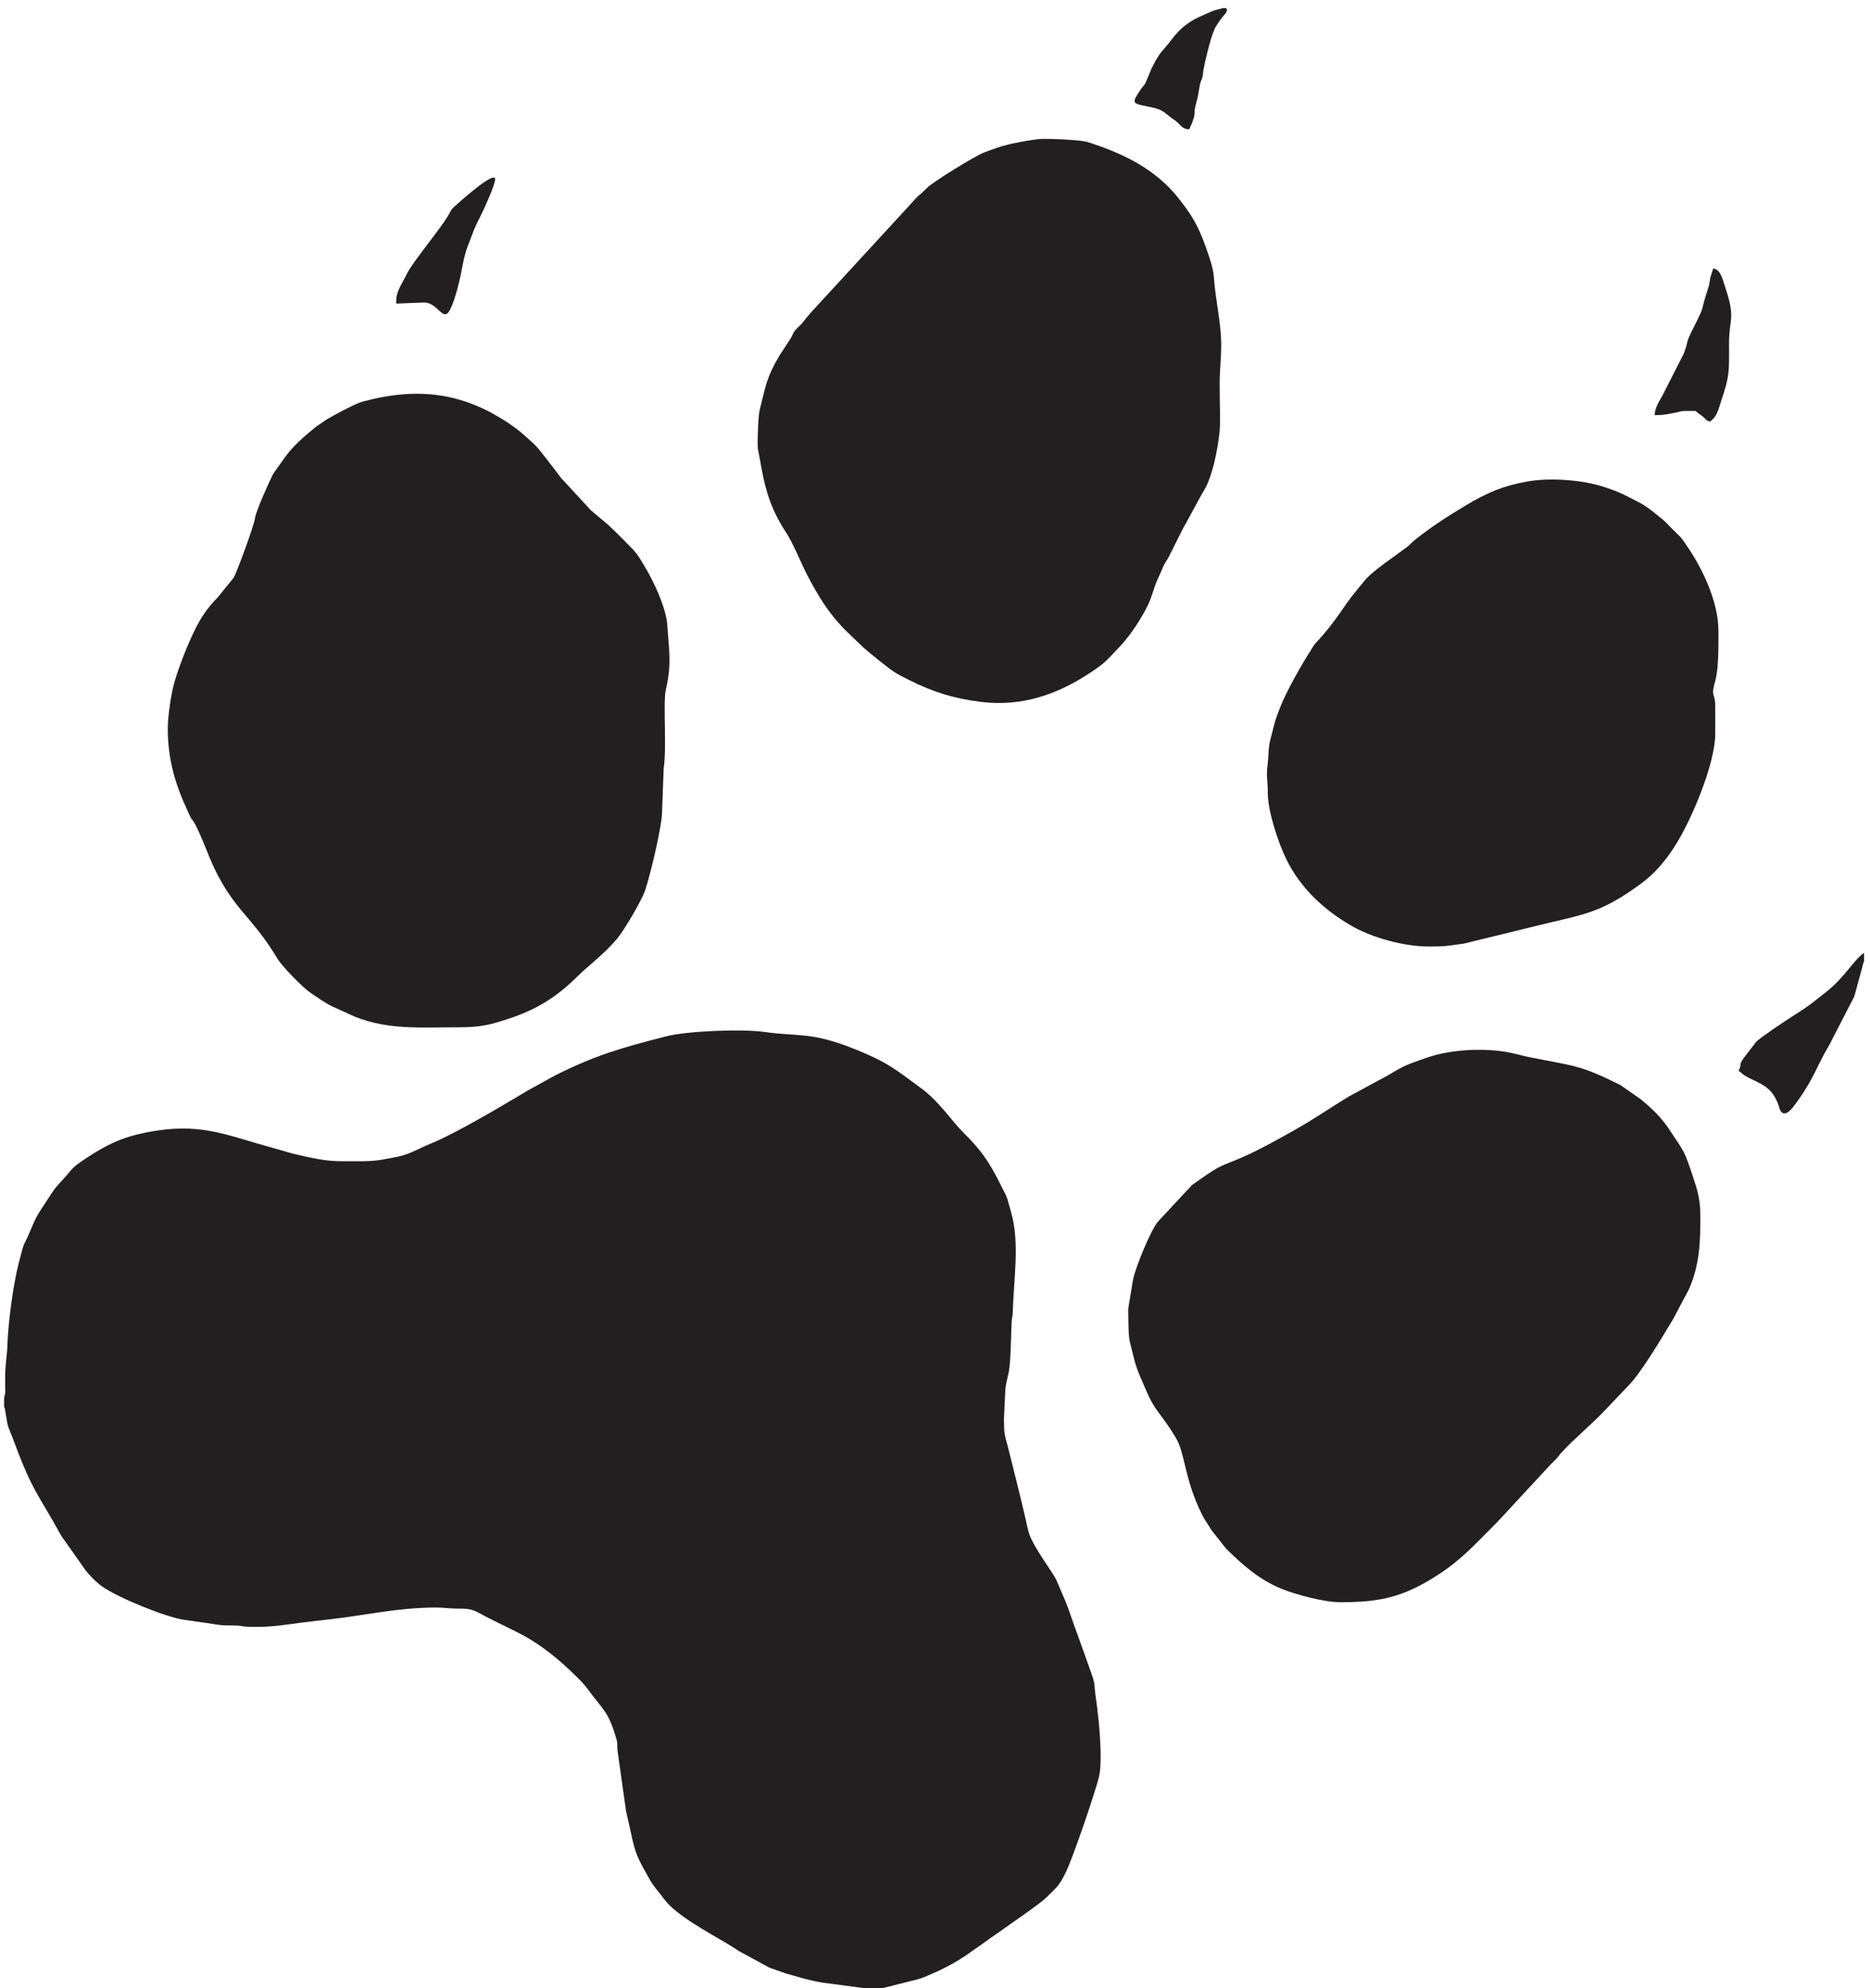
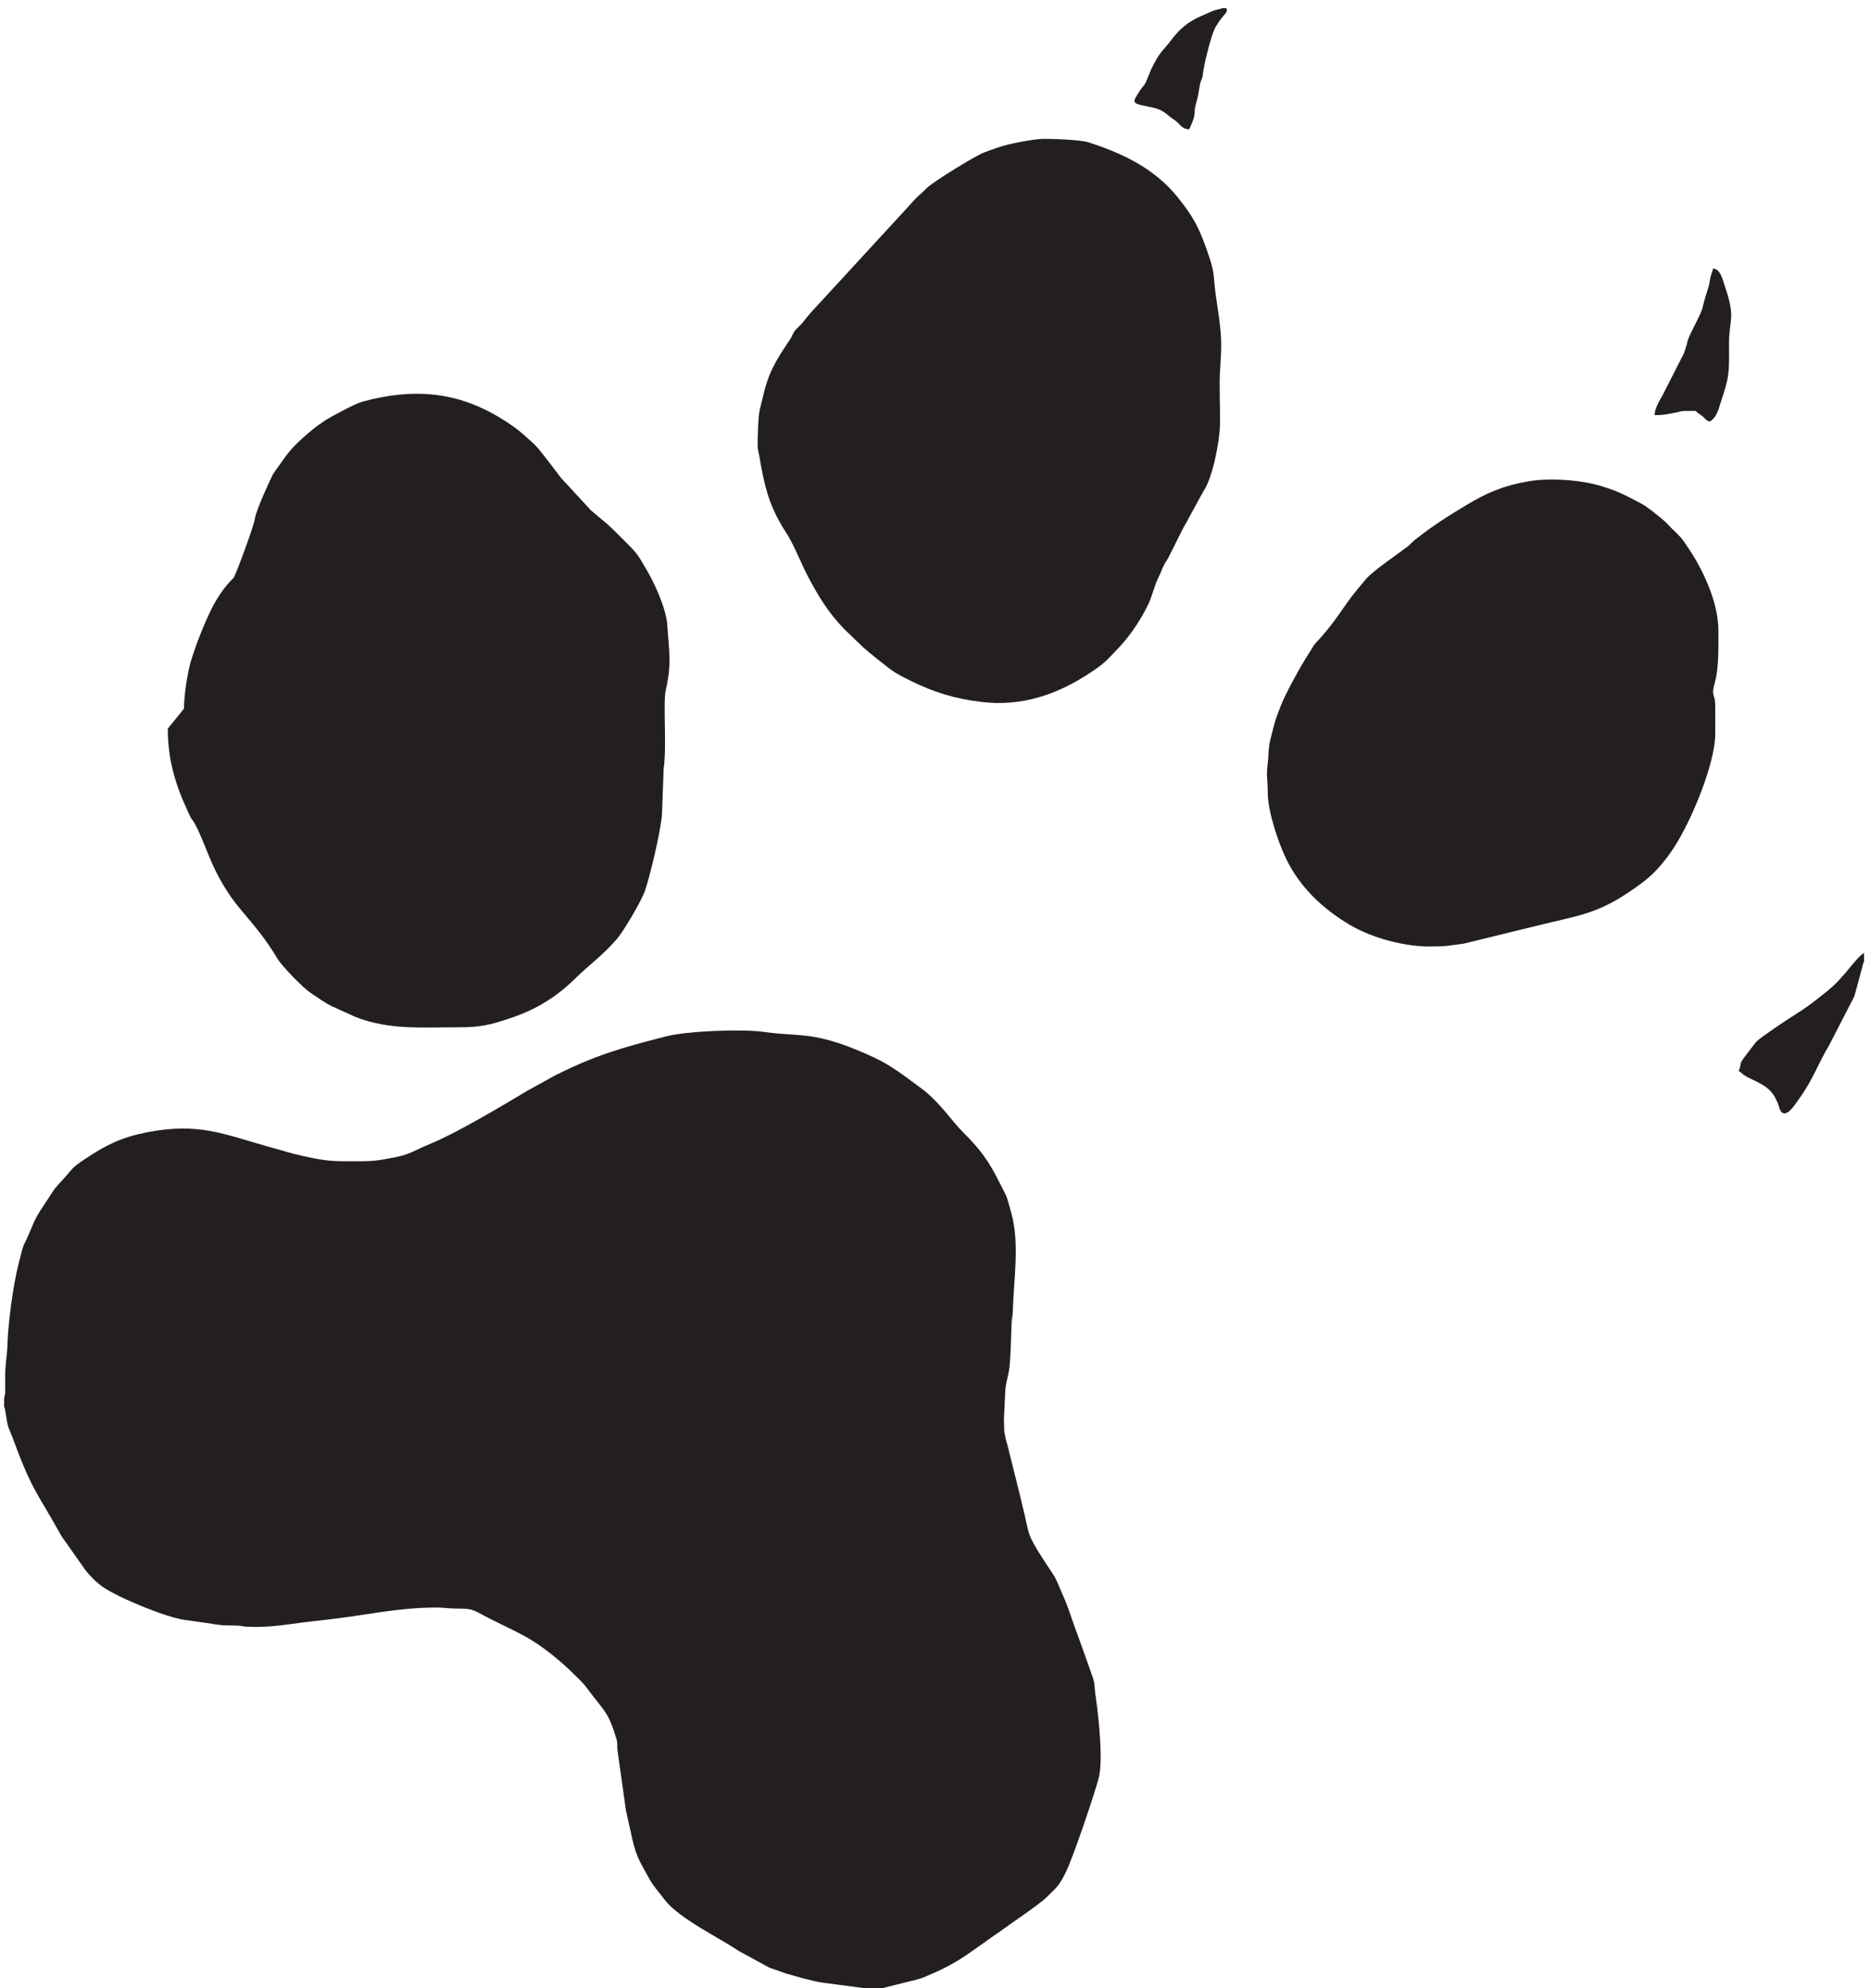
<svg xmlns="http://www.w3.org/2000/svg" xmlns:ns1="http://sodipodi.sourceforge.net/DTD/sodipodi-0.dtd" xmlns:ns2="http://www.inkscape.org/namespaces/inkscape" version="1.1" id="svg1" width="421.333" height="448" viewBox="0 0 421.333 448" ns1:docname="CHASSE 15.eps">
  <defs id="defs1" />
  <ns1:namedview id="namedview1" pagecolor="#ffffff" bordercolor="#000000" borderopacity="0.25" ns2:showpageshadow="2" ns2:pageopacity="0.0" ns2:pagecheckerboard="0" ns2:deskcolor="#d1d1d1">
    <ns2:page x="0" y="0" ns2:label="1" id="page1" width="421.333" height="448" margin="0" bleed="0" />
  </ns1:namedview>
  <g id="g1" ns2:groupmode="layer" ns2:label="1">
    <path id="path1" d="M 6.961,999.586 V 985.18 l 0.988,-2.614 c 0.109,-0.398 0.289,-0.941 0.402,-1.398 0.379,-1.539 0.547,-3.043 0.793,-4.605 5.254,-33.415 3.707,-20.801 15.555,-52.868 30.32,-82.082 40.617,-87.441 78.281,-155.785 3.02,-5.484 4.622,-6.746 8.051,-11.75 l 32.739,-46.484 c 6.429,-8.985 19.41,-22.141 28.816,-28.797 28.133,-19.918 108.73,-52.387 139.434,-56.816 12.761,-1.844 22.031,-3.09 34.695,-4.918 39.43,-5.704 19.098,-3.747 54.613,-4.805 8.606,-0.258 8.227,-1.442 16.137,-1.871 27.476,-1.477 51.211,1.117 74.84,4.402 23.851,3.32 45.8,5.703 69.054,8.363 59.149,6.766 110.789,19.321 176.621,19.68 14.305,0.078 22.383,-1.898 37.79,-1.824 28.191,0.133 26.718,-3.457 58.214,-19.203 18.098,-9.051 35.094,-16.883 52.825,-26.399 31.457,-16.89 63.492,-43.406 88.367,-68.281 7.492,-7.492 12.504,-11.906 18.972,-20.633 29.042,-39.152 36.312,-39.394 50.212,-86.633 2.09,-7.121 0.96,-9.406 1.6,-18.199 l 14.43,-102.594 c 2.24,-11.214 4.86,-21.117 7.21,-32.414 9.46,-45.492 13.33,-48.859 32.81,-84.222 6.83,-12.41 16.68,-22.754 25.17,-34.239 19.26,-26.058 73.04,-55.082 102.22,-72.433 8.19,-4.875 16.13,-9.668 24.39,-15.219 l 51.31,-27.918 c 10.24,-3.434 17.51,-6.273 27.95,-9.848 l 30.9,-8.711 c 9.05,-2.137 21.43,-5.449 31.05,-6.762 l 68.35,-9.066 h 34.21 l 57.63,14.394 c 11.55,3.18 15.71,5.797 25.96,10.051 9.47,3.93 16.26,7.27 24.47,11.539 27.37,14.254 41.34,25.824 65.52,42.512 4.59,3.172 5.92,4.547 10.42,7.586 3.95,2.688 6.97,4.473 10.73,7.27 19.05,14.137 70.54,48.414 83.01,61.031 16.7,16.906 19.54,16.996 31.37,40.649 12.66,25.316 50.06,136.215 56.4,161.457 7.48,29.769 -0.32,102.449 -4.65,132.203 -5.02,34.551 1.18,19.301 -13.13,58.883 -3.22,8.906 -6.08,17.402 -9.49,26.519 -3.09,8.25 -5.91,17.238 -9.5,26.508 -6.96,17.965 -12.17,35.727 -19.05,52.977 l -13.49,31.527 c -1.13,2.266 -1.92,4.391 -2.75,6.246 -5.99,13.383 -39.76,56.207 -46.82,81.016 -2.66,9.351 -4.61,19.98 -6.79,29.222 -9.13,38.785 -18.7,76.535 -28.46,115.582 -2.43,9.707 -5.96,19.461 -6.18,29.828 -0.12,5.84 -0.21,11.368 -0.43,17.036 l 2.37,49.558 c 0.64,8.98 3.92,20.59 5.83,30.18 3.45,17.21 3.84,65.38 4.89,85.14 0.41,7.93 1.63,7.51 1.86,16.14 1.51,54.75 12.09,116.79 -2.62,168.54 -9.76,34.38 -4.49,20.27 -20.24,51.77 -18.03,36.07 -32.53,55.94 -61.38,84.46 -18.28,18.06 -40,51.55 -70.14,73.91 -45.65,33.85 -59.79,45.54 -114.44,67.4 -73.32,29.32 -95.44,20.5 -151.51,28.54 -38.12,5.47 -131.49,1.77 -167.42,-7.51 -75.8,-19.56 -118.19,-31.38 -187.715,-66.15 l -46.391,-25.62 c -41.293,-24.82 -121.765,-72.58 -162.812,-89.26 -7.578,-3.08 -16.653,-7.21 -24.86,-11.15 -23.25,-11.17 -32.461,-11.67 -57.457,-16.37 -21.476,-4.03 -44.605,-2.78 -69.218,-2.88 -22.766,-0.09 -41.684,3.42 -63.747,8.28 -28.894,6.37 -31.3,8.16 -56.847,15.17 -79.293,21.77 -121.137,43.32 -212.305,25.06 -40.82,-8.18 -67.609,-21.45 -101.699,-44.14 -25.731,-17.13 -21.262,-16.94 -37.516,-34.51 -18.82,-20.34 -14.699,-16.81 -30.902,-41.11 -12.824,-19.24 -15.801,-23.89 -25.246,-46.78 -13.453,-32.59 -8.07,-10.13 -19.43,-54.39 -9.73,-37.91 -18.406,-103.12 -19.375,-142.67 -0.277,-11.32 -3.781,-30.83 -3.672,-50.34 0.035,-6.01 -0.012,-12.03 0.043,-18.05 0.023,-2.73 0.223,-6.53 0.109,-9.11 l -1.93,-8.874" style="fill:#231f20;fill-opacity:1;fill-rule:evenodd;stroke:none" transform="matrix(0.133,0,0,-0.133,0,448)" />
-     <path id="path2" d="m 284.238,2133.89 c 0,-50.53 11.875,-92.47 33.008,-138.03 1.758,-3.79 3.067,-6.75 4.547,-9.86 2.633,-5.56 2.426,-4.3 5.645,-8.77 6.945,-9.64 21.847,-47.59 26.781,-59.64 13.754,-33.59 30.594,-62.86 53.695,-90.34 24.008,-28.57 41.895,-49.06 61.66,-82.37 7.731,-13.03 43.602,-50.03 56.633,-58.6 12.313,-8.1 23.102,-16.26 35.305,-22.32 l 39.609,-18 c 56.567,-22.81 113.074,-18.01 174.649,-18.01 39.468,0 54.757,4.14 88.906,15.53 45.597,15.2 79.609,37.02 112.308,69.54 18.457,18.36 46.356,38.79 68.356,64.88 12.11,14.37 42.26,66.05 47.57,82.07 9.04,27.3 27.28,103.71 28.57,129.87 l 2.82,76.39 c 5.5,36.53 -1.28,112.18 3.61,133.24 10.39,44.79 5.3,66.7 2.62,109.14 -1.86,29.57 -22.44,73.35 -37.12,97.92 -13.95,23.38 -13.78,23.98 -35.41,45.6 -31.32,31.29 -24.21,24.12 -56.64,51.39 l -50.977,55.25 c -7.797,10.3 -15.434,20.48 -23.371,30.64 -19.766,25.3 -17.672,22.75 -39.149,41.88 -4.64,4.14 -10.179,8.78 -14.851,12.15 -83.125,60.02 -162.375,70.45 -258.844,44.56 -12.352,-3.32 -50.324,-23.93 -61.313,-30.51 l -18.097,-12.51 c -18.84,-15.45 -38.41,-31.89 -52.485,-51.95 l -19.472,-27.34 c -5.711,-11.3 -28.867,-61.66 -30.86,-75.36 -2.023,-13.91 -31.414,-93.22 -36.101,-100.74 l -27.414,-33.8 c -16.012,-15.83 -27.93,-33.52 -37.985,-53.84 -12.496,-25.26 -26.554,-61.02 -34.543,-87.89 -5.937,-19.99 -11.66,-58.62 -11.66,-80.17" style="fill:#231f20;fill-opacity:1;fill-rule:evenodd;stroke:none" transform="matrix(0.133,0,0,-0.133,0,448)" />
-     <path id="path3" d="m 2270.17,653.895 c 68.97,0 107.55,8.726 166,46.457 41.13,26.554 64.29,53.601 100.03,89.023 l 90.92,98.129 c 3.41,3.406 5.7,5.496 9.04,8.969 4.27,4.441 4.9,6.488 8.95,10.859 24.46,26.453 52.05,48.184 76.56,74.676 l 36.89,38.732 c 21.45,21.33 57.86,83.03 75.95,113.1 l 26.22,49.39 c 18.63,41.6 19.81,80.22 19.81,124.24 0,29.18 -5.24,45.51 -12.37,66.85 -14.89,44.5 -13.36,40.02 -39.49,79.35 -14.25,21.47 -28.09,34.54 -47.7,51.32 l -36.05,25.16 c -67.68,33.68 -75.05,31.55 -151.43,46.64 -12.05,2.38 -21.76,5.27 -32.07,7.53 -41.29,9.04 -100.37,7.04 -141.59,-7 -19.61,-6.68 -38.45,-12.7 -55.95,-23.27 -8.5,-5.14 -15.96,-9.66 -25.29,-14.33 l -52.56,-28.46 c -38.01,-22.94 -57.16,-37.4 -98.13,-60.31 -24.09,-13.46 -52.86,-29.63 -78,-40.83 -43.62,-19.43 -37.6,-12.08 -79.21,-41.42 -18.43,-13 -6.66,-4.08 -21.14,-18.48 l -47.71,-51.31 c -11.9,-13.59 -37.9,-76.55 -42.3,-98.14 l -8.28,-49.61 c 0.19,-14.52 0.13,-45.79 2.73,-55.83 6.24,-24.13 8.13,-38.06 18.3,-60.92 7.79,-17.51 15.03,-37.793 26.86,-54.16 14.04,-19.414 19.02,-25.016 32.3,-46.918 16.1,-26.539 14.1,-62.93 39.28,-119.168 9.87,-22.039 10.37,-19.363 21.47,-37.949 l 24.57,-31.235 c 29,-28.656 57.17,-53.464 95.15,-68.703 24.62,-9.89 71.82,-22.382 98.24,-22.382" style="fill:#231f20;fill-opacity:1;fill-rule:evenodd;stroke:none" transform="matrix(0.133,0,0,-0.133,0,448)" />
+     <path id="path2" d="m 284.238,2133.89 c 0,-50.53 11.875,-92.47 33.008,-138.03 1.758,-3.79 3.067,-6.75 4.547,-9.86 2.633,-5.56 2.426,-4.3 5.645,-8.77 6.945,-9.64 21.847,-47.59 26.781,-59.64 13.754,-33.59 30.594,-62.86 53.695,-90.34 24.008,-28.57 41.895,-49.06 61.66,-82.37 7.731,-13.03 43.602,-50.03 56.633,-58.6 12.313,-8.1 23.102,-16.26 35.305,-22.32 l 39.609,-18 c 56.567,-22.81 113.074,-18.01 174.649,-18.01 39.468,0 54.757,4.14 88.906,15.53 45.597,15.2 79.609,37.02 112.308,69.54 18.457,18.36 46.356,38.79 68.356,64.88 12.11,14.37 42.26,66.05 47.57,82.07 9.04,27.3 27.28,103.71 28.57,129.87 l 2.82,76.39 c 5.5,36.53 -1.28,112.18 3.61,133.24 10.39,44.79 5.3,66.7 2.62,109.14 -1.86,29.57 -22.44,73.35 -37.12,97.92 -13.95,23.38 -13.78,23.98 -35.41,45.6 -31.32,31.29 -24.21,24.12 -56.64,51.39 l -50.977,55.25 c -7.797,10.3 -15.434,20.48 -23.371,30.64 -19.766,25.3 -17.672,22.75 -39.149,41.88 -4.64,4.14 -10.179,8.78 -14.851,12.15 -83.125,60.02 -162.375,70.45 -258.844,44.56 -12.352,-3.32 -50.324,-23.93 -61.313,-30.51 l -18.097,-12.51 c -18.84,-15.45 -38.41,-31.89 -52.485,-51.95 l -19.472,-27.34 c -5.711,-11.3 -28.867,-61.66 -30.86,-75.36 -2.023,-13.91 -31.414,-93.22 -36.101,-100.74 c -16.012,-15.83 -27.93,-33.52 -37.985,-53.84 -12.496,-25.26 -26.554,-61.02 -34.543,-87.89 -5.937,-19.99 -11.66,-58.62 -11.66,-80.17" style="fill:#231f20;fill-opacity:1;fill-rule:evenodd;stroke:none" transform="matrix(0.133,0,0,-0.133,0,448)" />
    <path id="path4" d="m 1283.51,2614.62 c 0,-8.41 2.17,-14.78 3.37,-21.84 7.83,-46.5 15.18,-77.69 39.06,-117.58 3.88,-6.48 6.9,-10.37 10.37,-16.63 14.53,-26.16 20.45,-44.5 34.21,-70.22 17.72,-33.1 33.23,-58.12 59.01,-85.03 l 1.8,-1.8 c 31.71,-30.35 27.24,-27.69 60.8,-54.43 20.74,-16.54 25.1,-19.47 48.25,-30.97 41.57,-20.66 75.77,-31.17 121.56,-36.89 68.72,-8.56 129.88,12.66 185.48,49.73 26.06,17.38 25.37,18.82 48.74,43.08 18.09,18.78 38.16,49.21 49.35,73.09 6.65,14.17 9.93,30.76 16.75,44.46 6.57,13.19 6.7,17.91 14.07,29.14 2.56,3.9 3.8,6.42 5.78,10.43 6.8,13.73 13.32,26.58 20.39,40.82 3.96,7.99 6.97,12.18 10.83,19.78 l 21.6,39.62 c 4,7.33 7.32,11.78 10.73,19.87 5.94,14.04 10.79,31.06 14.01,47.22 3.01,15.1 6.9,36.19 7.12,54.09 0.31,24.71 -1.4,66 -0.04,88.22 2.43,39.64 3.69,53.03 -1.93,93.6 -1.55,11.18 -3.45,23.82 -4.99,34.62 -4.75,33.34 -1.22,35.75 -11.34,66.08 -14.76,44.2 -24.4,65.28 -53.51,101.34 -37.14,46.01 -87.65,71.6 -142.28,89.98 -4.14,1.4 -9.74,3.5 -15.33,4.47 -17.06,2.97 -51,4.29 -69.53,4.29 -16.17,0 -61.8,-8.91 -77.23,-14.59 -7.3,-2.69 -16.68,-5.69 -23.82,-8.59 -16.16,-6.55 -86.07,-49.47 -96.58,-60.06 -18.05,-18.17 -9.7,-6.91 -30.6,-30.63 L 1374,2839.22 c -4.89,-5.49 -9.2,-10.82 -13.83,-16.79 -5.17,-6.65 -11.28,-10.28 -15.42,-16.99 -1.91,-3.1 -2.73,-5.98 -4.81,-9.58 l -19.19,-29.43 c -22.34,-37.34 -23.74,-52.7 -33.71,-92.33 -2.7,-10.74 -3.53,-45.13 -3.53,-59.48" style="fill:#231f20;fill-opacity:1;fill-rule:evenodd;stroke:none" transform="matrix(0.133,0,0,-0.133,0,448)" />
    <path id="path5" d="m 2421.42,1764.79 c 29.64,0 31.24,1.42 58.14,4.87 l 125.87,30.78 c 65.71,16.43 97.93,18.92 153.04,55.81 30.87,20.66 45.6,32.96 66.78,61.06 4.28,5.67 7.03,9.89 11.02,15.98 28.87,44.12 69.48,141.69 69.48,191.6 v 46.81 c 0,24.06 -8,14.61 -0.35,41.75 6.52,23.12 5.75,61.28 5.75,86.09 0,47.39 -25.03,101.35 -50.06,138.99 -14.25,21.45 -12.14,17.73 -29.61,35.2 -5.15,5.15 -10.07,10.77 -15.49,15.13 -9.87,7.94 -25.71,21.36 -36.26,26.75 -27.56,14.07 -34.45,19.1 -66.4,29.03 -35.27,10.97 -88.67,14.74 -125.58,8.07 -42.28,-7.63 -68.28,-18.84 -105.02,-40.82 -29.96,-17.93 -59.64,-37.03 -86.8,-59.03 -4.86,-3.93 -7.22,-7.29 -12.29,-11.12 -20.34,-15.39 -53.42,-37.37 -68.94,-53.49 l -16.27,-19.74 c -22.83,-27.03 -34.06,-51.89 -69.26,-89.19 -4.07,-4.31 -6.31,-9.36 -9.39,-14.01 -14.69,-22.21 -41.12,-69.75 -50.44,-93.61 -11.34,-29.04 -9.38,-26.02 -17.3,-56.51 -3.66,-14.1 -2.76,-28.17 -4.8,-43.81 -2.29,-17.54 0.54,-27.22 0.45,-45.57 -0.16,-32.72 18.7,-87.43 31.85,-113.99 23.64,-47.73 62.1,-83.71 107.38,-110.48 37.23,-22.01 91.69,-36.55 134.5,-36.55" style="fill:#231f20;fill-opacity:1;fill-rule:evenodd;stroke:none" transform="matrix(0.133,0,0,-0.133,0,448)" />
    <path id="path6" d="m 3157.82,1739.59 v 14.4 c -17.43,-11.67 -32,-40.53 -62.78,-65.05 -4.99,-3.97 -8.93,-6.96 -14.08,-11.14 -17.13,-13.9 -27.78,-20.66 -45.49,-31.93 -9.33,-5.94 -53.82,-35.43 -60.24,-42.39 l -17.26,-22.35 c -14.6,-18.77 -5.97,-13.14 -12.61,-27 8.73,-5.84 5.52,-6.27 21.94,-14.07 24.02,-11.4 36.11,-17.95 45.74,-44.28 0.82,-2.25 1.74,-6.09 2.1,-6.9 8.32,-18.88 24.34,6.23 30.01,14.08 28.21,39.12 32.27,58.9 54.01,95.43 l 42.23,81.99 13.48,49.55 c 0.1,0.41 0.93,4.09 1.02,4.38 0.13,0.46 0.27,0.96 0.41,1.39 0.13,0.43 0.33,0.97 0.46,1.34 l 1.06,2.55" style="fill:#231f20;fill-opacity:1;fill-rule:evenodd;stroke:none" transform="matrix(0.133,0,0,-0.133,0,448)" />
    <path id="path7" d="m 2803.12,2665.04 c 11.54,0 16.07,0.72 26.25,2.55 25.6,4.59 11.76,4.65 40.36,4.65 5.04,0 2.99,-1.2 7.02,-3.79 14.58,-9.39 11.01,-11.82 19.99,-14.22 12.02,8.05 14.03,19.51 19.11,34.91 14.16,42.87 13.46,47.34 13.26,96.57 -0.18,42.64 11.56,42.38 -6.04,94.71 -4.67,13.91 -8.11,32.01 -20.93,33.08 -1.39,-5.96 -3.96,-11.33 -4.9,-16.7 -1.73,-9.81 -1.33,-10 -3.86,-17.75 -14.29,-43.63 -3.29,-23.57 -23.17,-63.25 -17.6,-35.14 -7.44,-19.13 -17.96,-46.85 l -36.45,-71.59 c -4.67,-8.04 -12.68,-20.66 -12.68,-32.32" style="fill:#231f20;fill-opacity:1;fill-rule:evenodd;stroke:none" transform="matrix(0.133,0,0,-0.133,0,448)" />
-     <path id="path8" d="m 671.344,2854.09 46.808,1.8 c 28.61,0 33.907,-46.94 50.645,3.37 15.766,47.37 12.73,64.47 24.453,94.38 12.043,30.72 7.609,22.6 23.352,54.06 4.457,8.91 22.187,47.96 22.187,57.04 0,16.33 -65,-42.69 -68.008,-45.42 -6.57,-5.97 -6.324,-6.61 -10.656,-14.55 -11.578,-21.26 -60.762,-79.83 -70.199,-99.05 -10.391,-21.15 -20.184,-32.4 -18.582,-51.63" style="fill:#231f20;fill-opacity:1;fill-rule:evenodd;stroke:none" transform="matrix(0.133,0,0,-0.133,0,448)" />
    <path id="path9" d="m 2077.52,3354.62 h -7.2 c -4.57,-2.9 -6.48,-0.55 -20.33,-6.67 -6.63,-2.93 -11.92,-5.19 -18.69,-8.32 -19.04,-8.81 -33.21,-20.79 -45.64,-37.19 -16.83,-22.23 -19.48,-19.22 -34.78,-49.84 l -7.89,-19.12 c -3.61,-9.76 -6.72,-10.77 -11.22,-17.59 -14.27,-21.67 -14.57,-22.48 10.21,-27.42 20.28,-4.04 25.41,-5.49 38.85,-16.96 5.94,-5.08 9.3,-5.81 15.23,-11.78 5.29,-5.33 8.76,-10.15 18.44,-10.37 2.67,5.04 8.05,17.46 8.78,23.64 0.81,6.91 0.35,9.21 1.59,14.61 1.21,5.21 2.64,10.09 3.7,14.31 2.07,8.31 3.34,21.9 5.7,28.51 1.87,5.21 2.93,5.63 3.54,12.66 1.17,13.25 12.27,57.5 17.05,69.37 1.77,4.39 2.88,7.56 5.01,11.2 2.23,3.81 4.64,7.09 7.18,10.83 6.68,9.87 13.81,12.9 10.47,20.13" style="fill:#231f20;fill-opacity:1;fill-rule:evenodd;stroke:none" transform="matrix(0.133,0,0,-0.133,0,448)" />
  </g>
</svg>